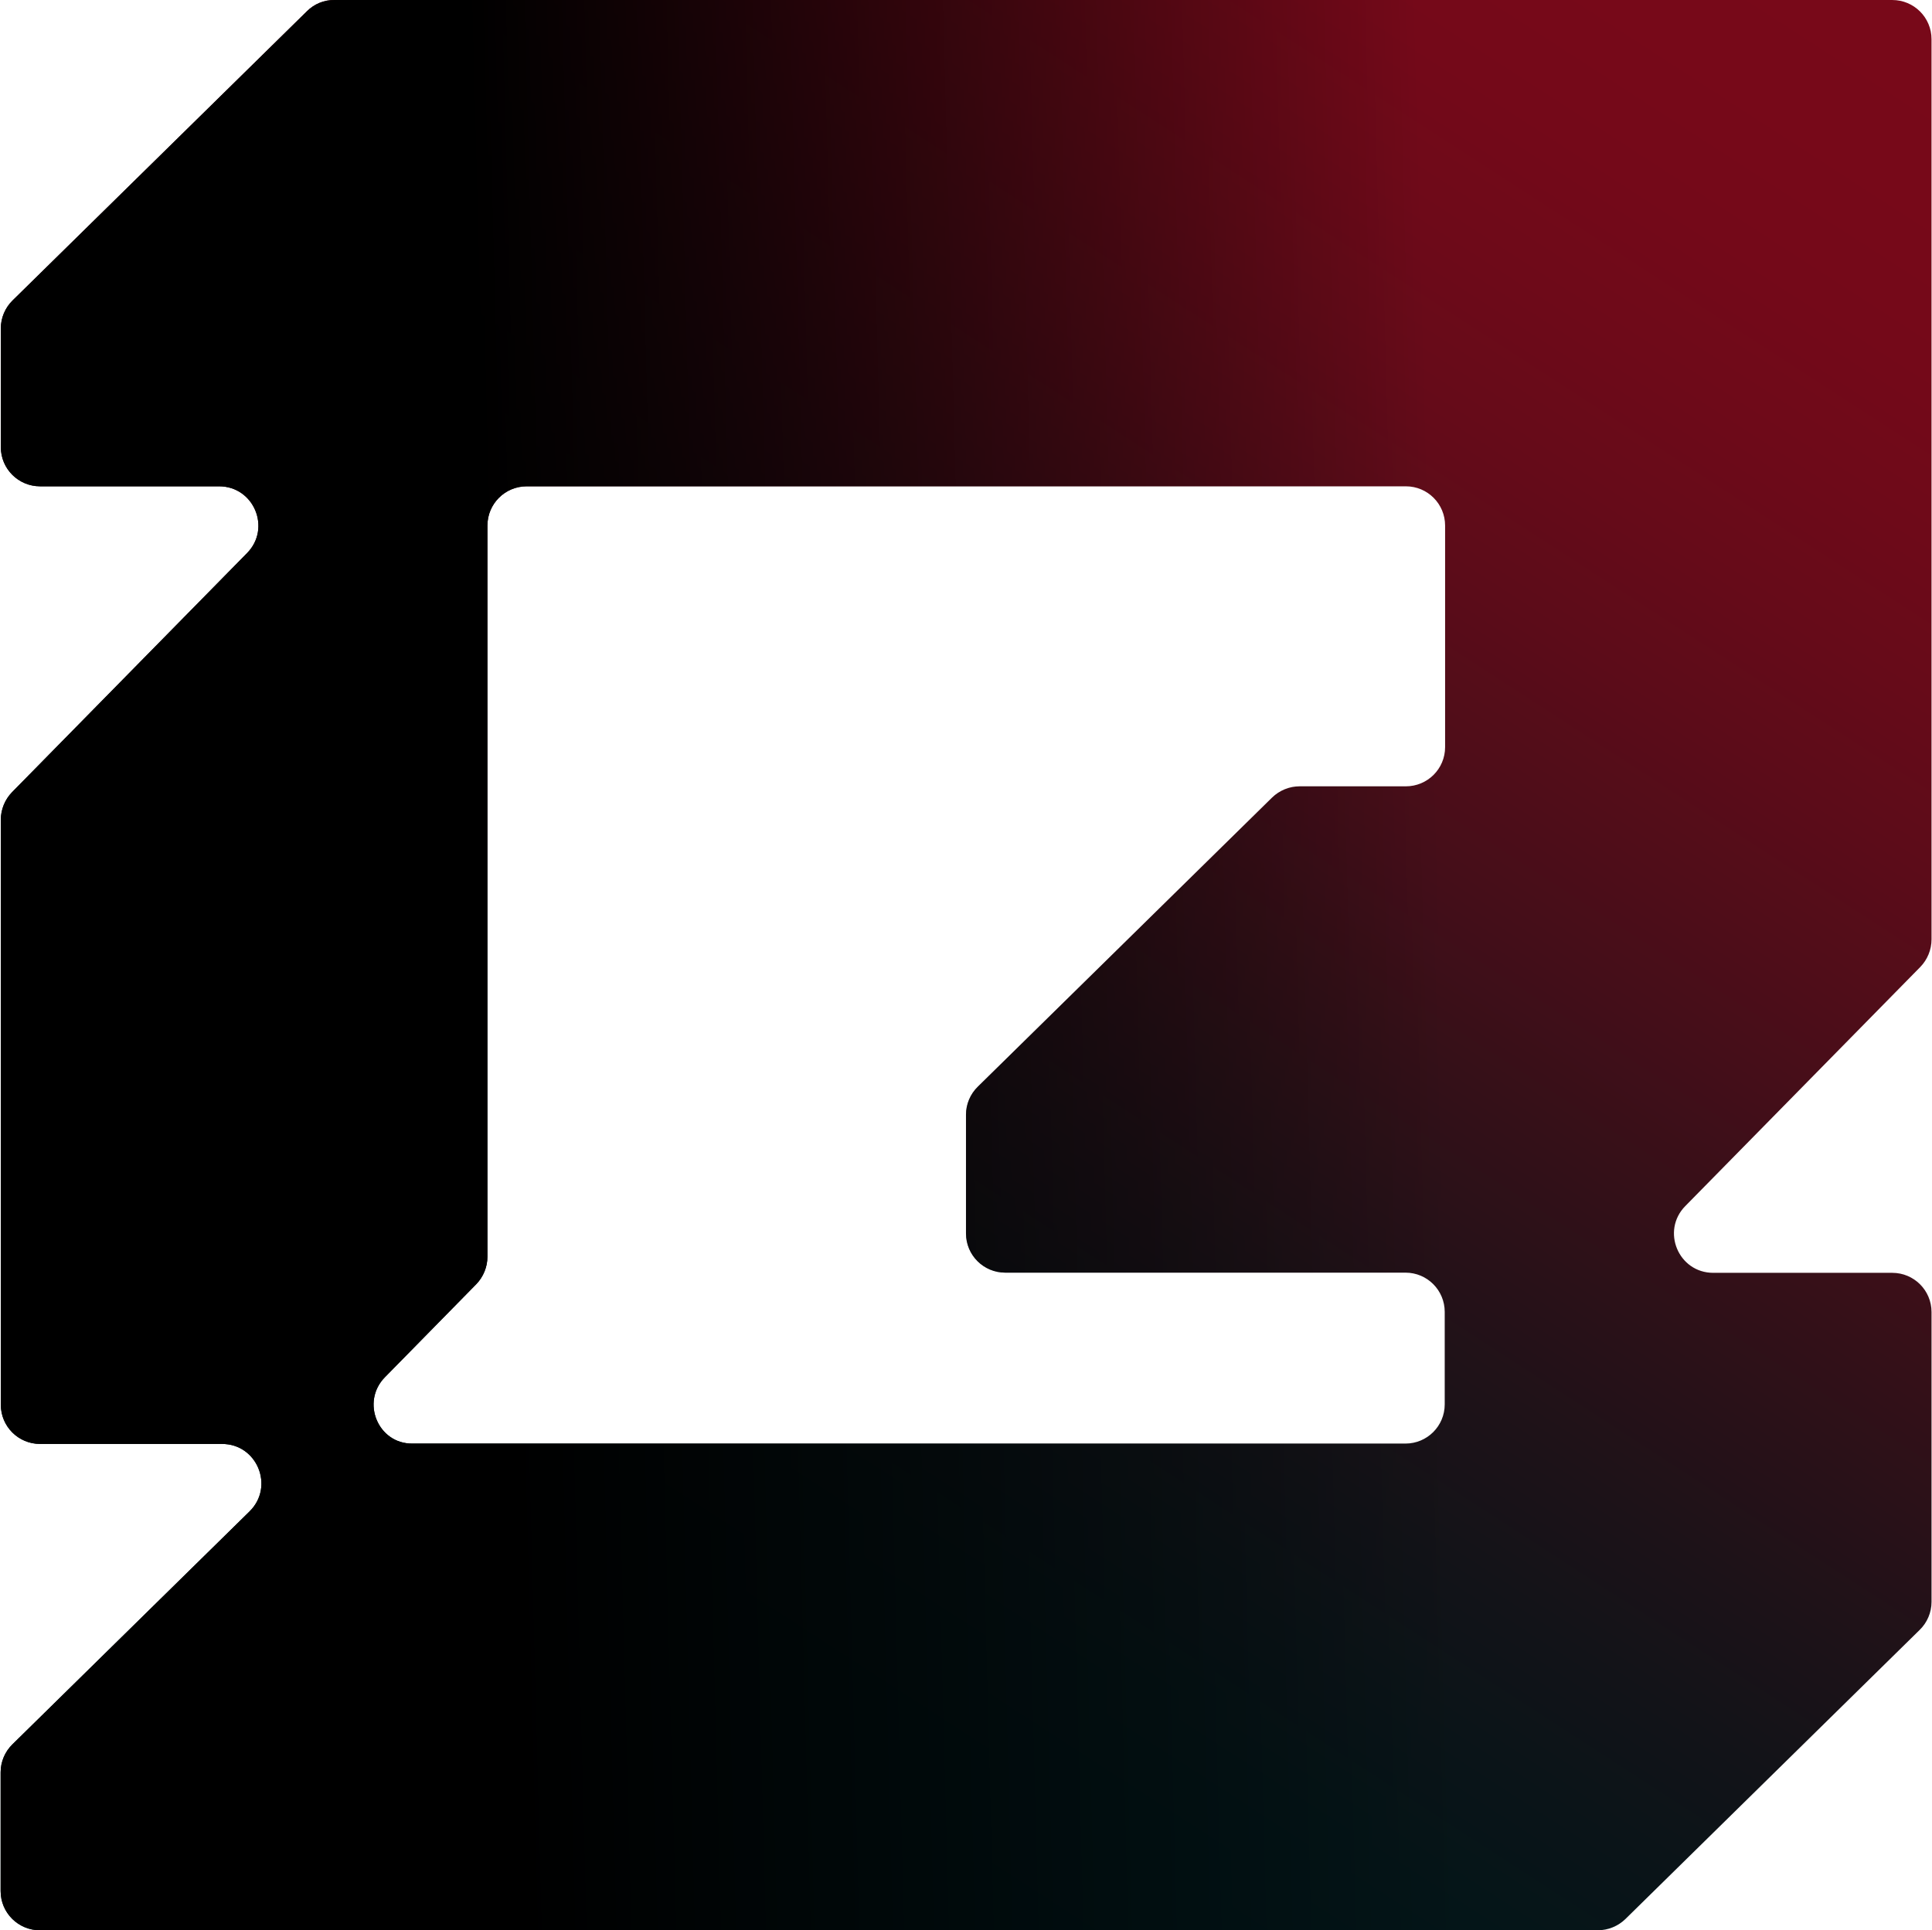
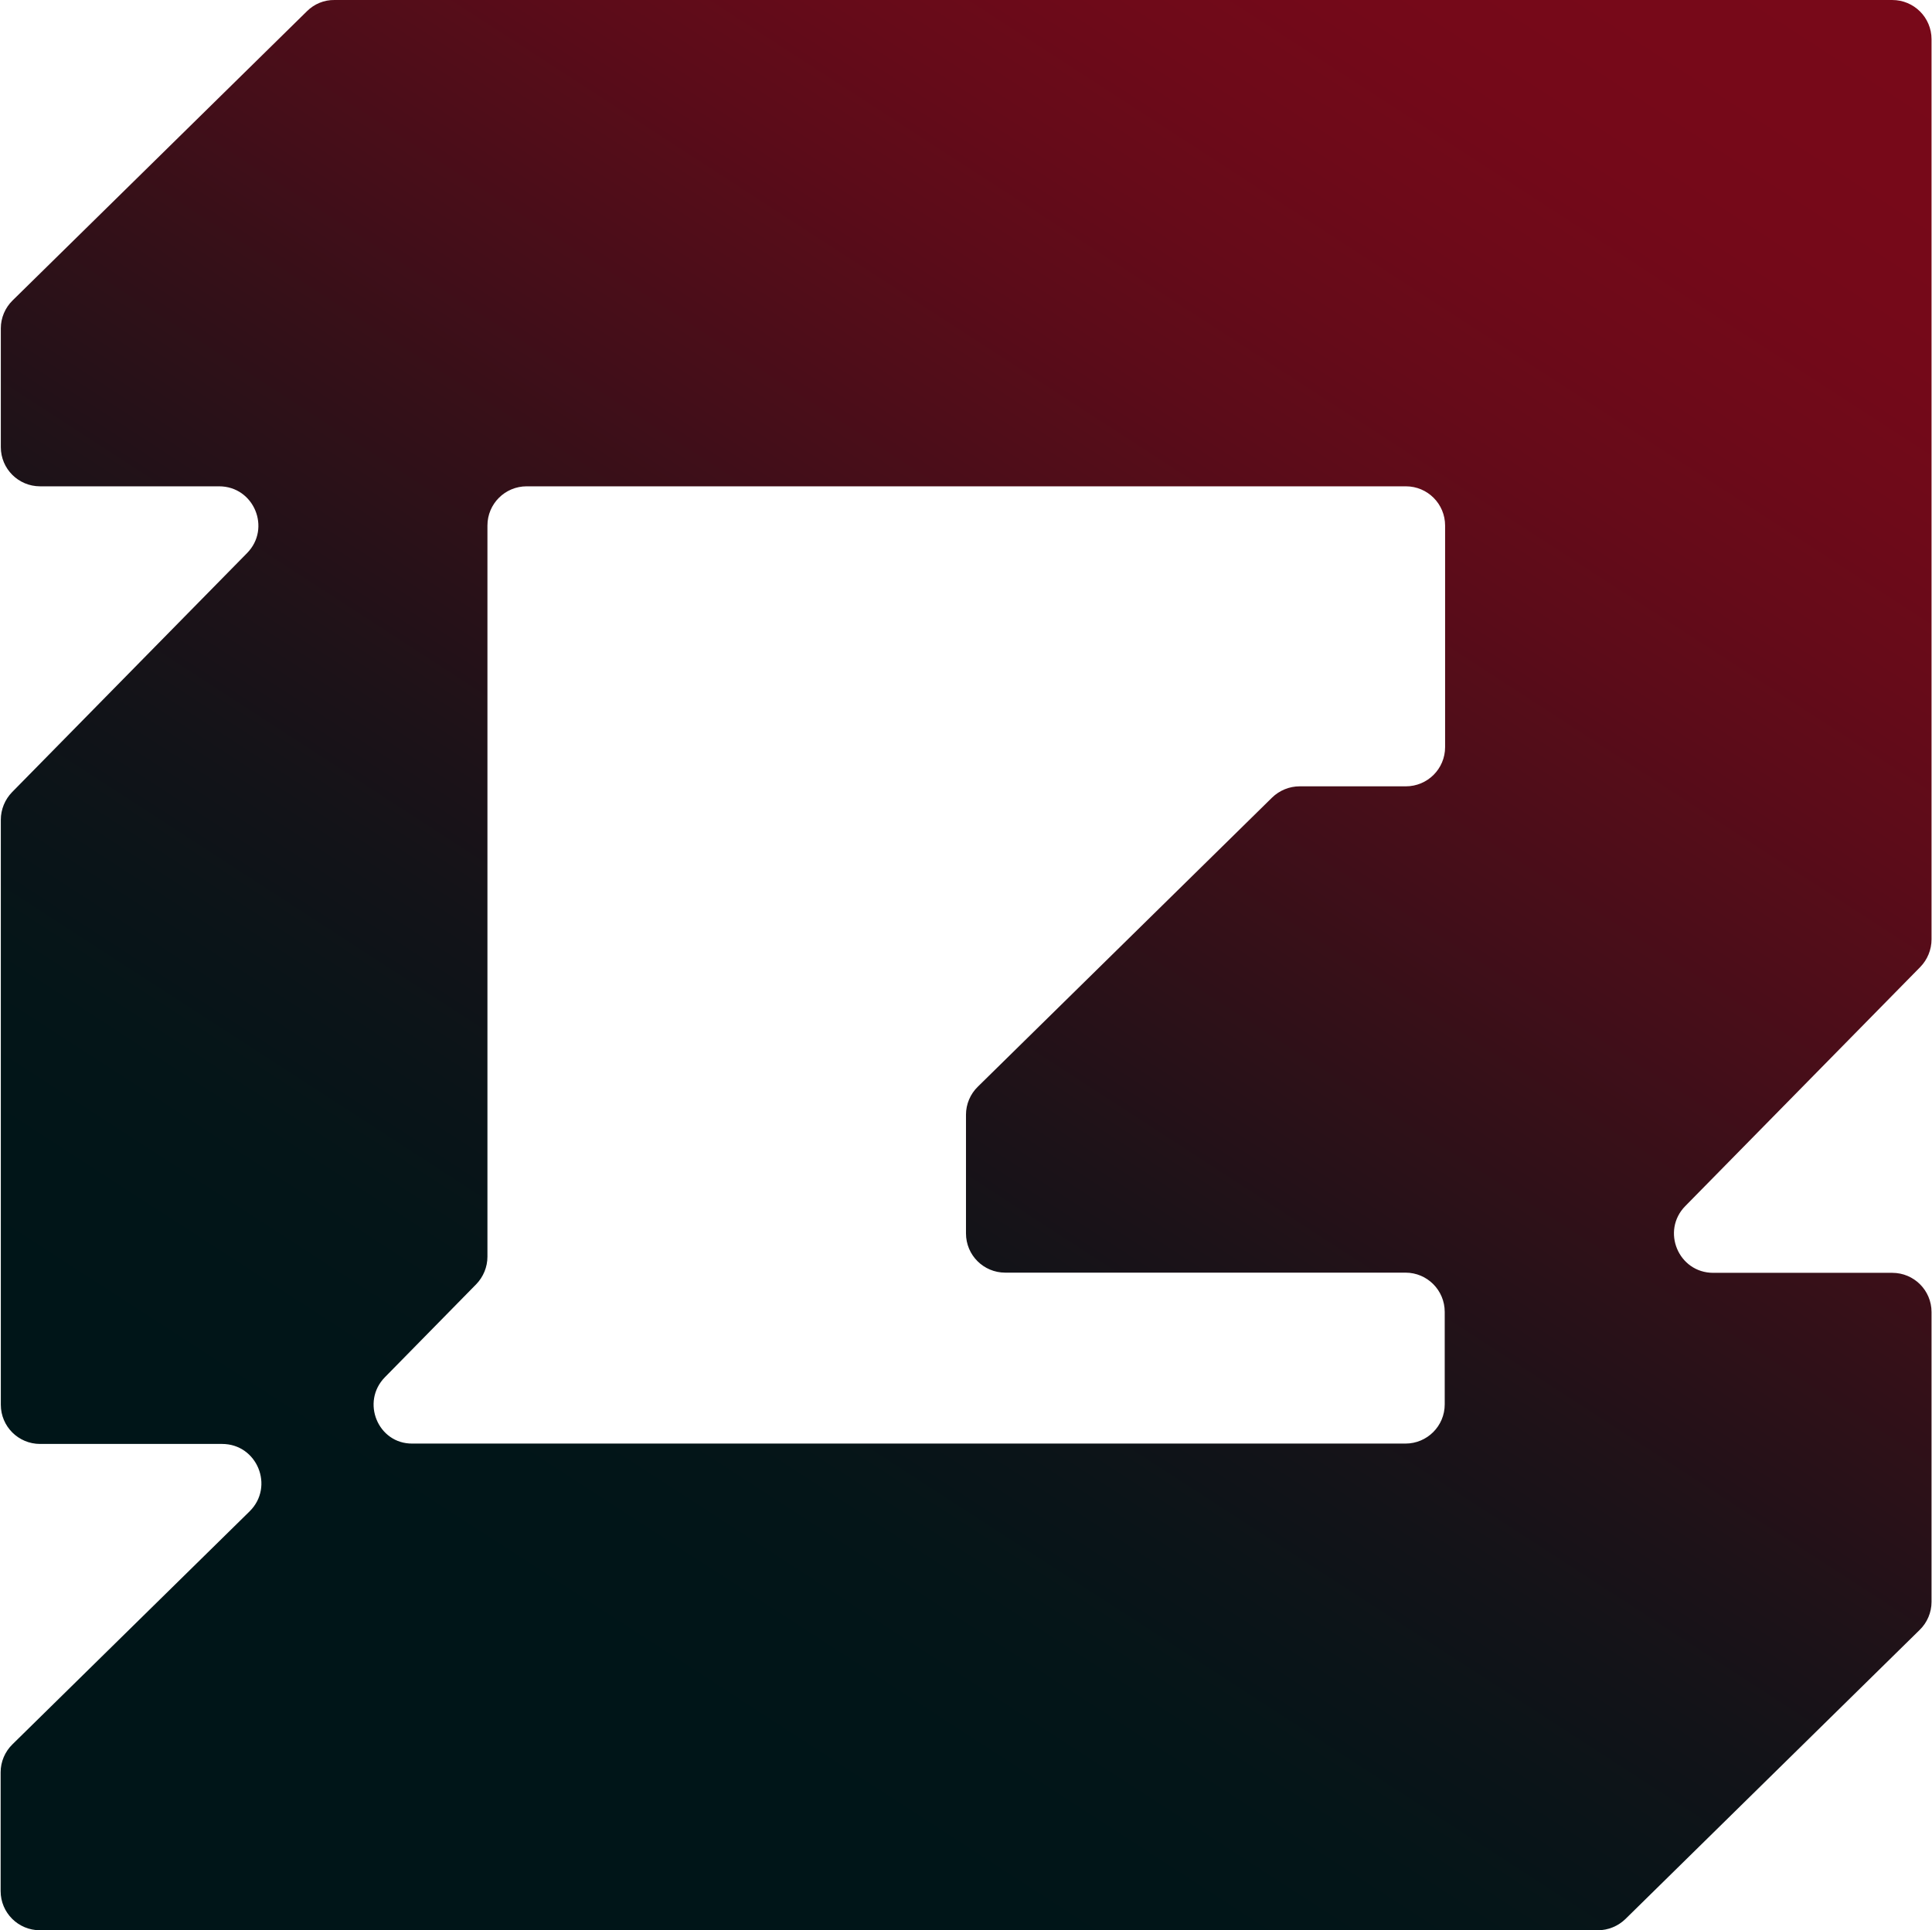
<svg xmlns="http://www.w3.org/2000/svg" width="3002" height="3000" viewBox="0 0 3002 3000" fill="none">
  <path d="M476.877 17.505L19.647 466.863C7.983 478.235 1.276 493.982 1.276 510.311V694.893C1.276 728.719 28.686 755.837 62.221 755.837H340.408C394.646 755.837 421.764 821.157 383.856 859.648L18.772 1231.15C7.691 1242.52 1.276 1257.97 1.276 1274.01V2183.23C1.276 2217.05 28.686 2244.17 62.221 2244.17H345.073C399.603 2244.17 426.722 2310.36 387.939 2348.85L19.355 2711.02C7.691 2722.4 0.984 2738.14 0.984 2754.47V2939.05C0.984 2972.88 28.395 3000 61.929 3000H2482.8C2498.84 3000 2514.29 2993.59 2525.67 2982.5L2982.9 2533.15C2994.56 2521.77 3001.27 2506.03 3001.27 2489.7V2039.17C3001.27 2005.35 2973.86 1978.23 2940.32 1978.23H2662.13C2607.9 1978.23 2580.78 1912.91 2618.69 1874.42L2983.77 1502.92C2994.85 1491.55 3001.27 1476.09 3001.27 1460.05V60.953C3001.27 27.127 2973.86 0.01 2940.32 0.01H519.742C503.704 -0.282 488.249 6.132 476.877 17.505ZM598.183 2140.36L739.901 1996.02C750.982 1984.64 757.397 1969.19 757.397 1953.15V816.784C757.397 782.958 784.808 755.837 818.342 755.837H2184.49C2218.32 755.837 2245.44 783.25 2245.44 816.784V1161.16C2245.44 1194.99 2218.03 1222.11 2184.49 1222.11H2019.45C2003.41 1222.11 1987.95 1228.52 1976.58 1239.61L1519.35 1688.96C1507.69 1700.33 1500.98 1716.08 1500.98 1732.41V1916.99C1500.98 1950.82 1528.39 1977.94 1561.92 1977.94H2183.91C2217.73 1977.94 2244.85 2005.35 2244.85 2038.88V2182.64C2244.85 2216.47 2217.44 2243.59 2183.91 2243.59H640.757C587.394 2244.17 560.275 2178.85 598.183 2140.36Z" fill="url(#paint0_linear_243_1284)" />
-   <path d="M476.877 17.505L19.647 466.863C7.983 478.235 1.276 493.982 1.276 510.311V694.893C1.276 728.719 28.686 755.837 62.221 755.837H340.408C394.646 755.837 421.764 821.157 383.856 859.648L18.772 1231.15C7.691 1242.52 1.276 1257.97 1.276 1274.01V2183.23C1.276 2217.05 28.686 2244.17 62.221 2244.17H345.073C399.603 2244.17 426.722 2310.36 387.939 2348.85L19.355 2711.02C7.691 2722.4 0.984 2738.14 0.984 2754.47V2939.05C0.984 2972.88 28.395 3000 61.929 3000H2482.8C2498.84 3000 2514.29 2993.59 2525.67 2982.5L2982.9 2533.15C2994.56 2521.77 3001.27 2506.03 3001.27 2489.7V2039.17C3001.27 2005.35 2973.86 1978.23 2940.32 1978.23H2662.13C2607.9 1978.23 2580.78 1912.91 2618.69 1874.42L2983.77 1502.92C2994.85 1491.55 3001.27 1476.09 3001.27 1460.05V60.953C3001.27 27.127 2973.86 0.01 2940.32 0.01H519.742C503.704 -0.282 488.249 6.132 476.877 17.505ZM598.183 2140.36L739.901 1996.02C750.982 1984.64 757.397 1969.19 757.397 1953.15V816.784C757.397 782.958 784.808 755.837 818.342 755.837H2184.49C2218.32 755.837 2245.44 783.25 2245.44 816.784V1161.16C2245.44 1194.99 2218.03 1222.11 2184.49 1222.11H2019.45C2003.41 1222.11 1987.95 1228.52 1976.58 1239.61L1519.35 1688.96C1507.69 1700.33 1500.98 1716.08 1500.98 1732.41V1916.99C1500.98 1950.82 1528.39 1977.94 1561.92 1977.94H2183.91C2217.73 1977.94 2244.85 2005.35 2244.85 2038.88V2182.64C2244.85 2216.47 2217.44 2243.59 2183.91 2243.59H640.757C587.394 2244.17 560.275 2178.85 598.183 2140.36Z" fill="url(#paint1_linear_243_1284)" />
  <defs>
    <linearGradient id="paint0_linear_243_1284" x1="3288.86" y1="242.424" x2="1501.13" y2="3000" gradientUnits="userSpaceOnUse">
      <stop stop-color="#780919" />
      <stop offset="0.067" stop-color="#770919" />
      <stop offset="0.133" stop-color="#740919" />
      <stop offset="0.2" stop-color="#6E0A19" />
      <stop offset="0.267" stop-color="#660B19" />
      <stop offset="0.333" stop-color="#5C0C19" />
      <stop offset="0.4" stop-color="#500D19" />
      <stop offset="0.467" stop-color="#430E19" />
      <stop offset="0.533" stop-color="#351018" />
      <stop offset="0.6" stop-color="#281118" />
      <stop offset="0.667" stop-color="#1C1218" />
      <stop offset="0.733" stop-color="#121318" />
      <stop offset="0.8" stop-color="#0A1418" />
      <stop offset="0.867" stop-color="#041518" />
      <stop offset="0.933" stop-color="#011518" />
      <stop offset="1" stop-color="#001518" />
    </linearGradient>
    <linearGradient id="paint1_linear_243_1284" x1="772.702" y1="1806.69" x2="2251.83" y2="1767.68" gradientUnits="userSpaceOnUse">
      <stop />
      <stop offset="1" stop-opacity="0" />
    </linearGradient>
  </defs>
</svg>